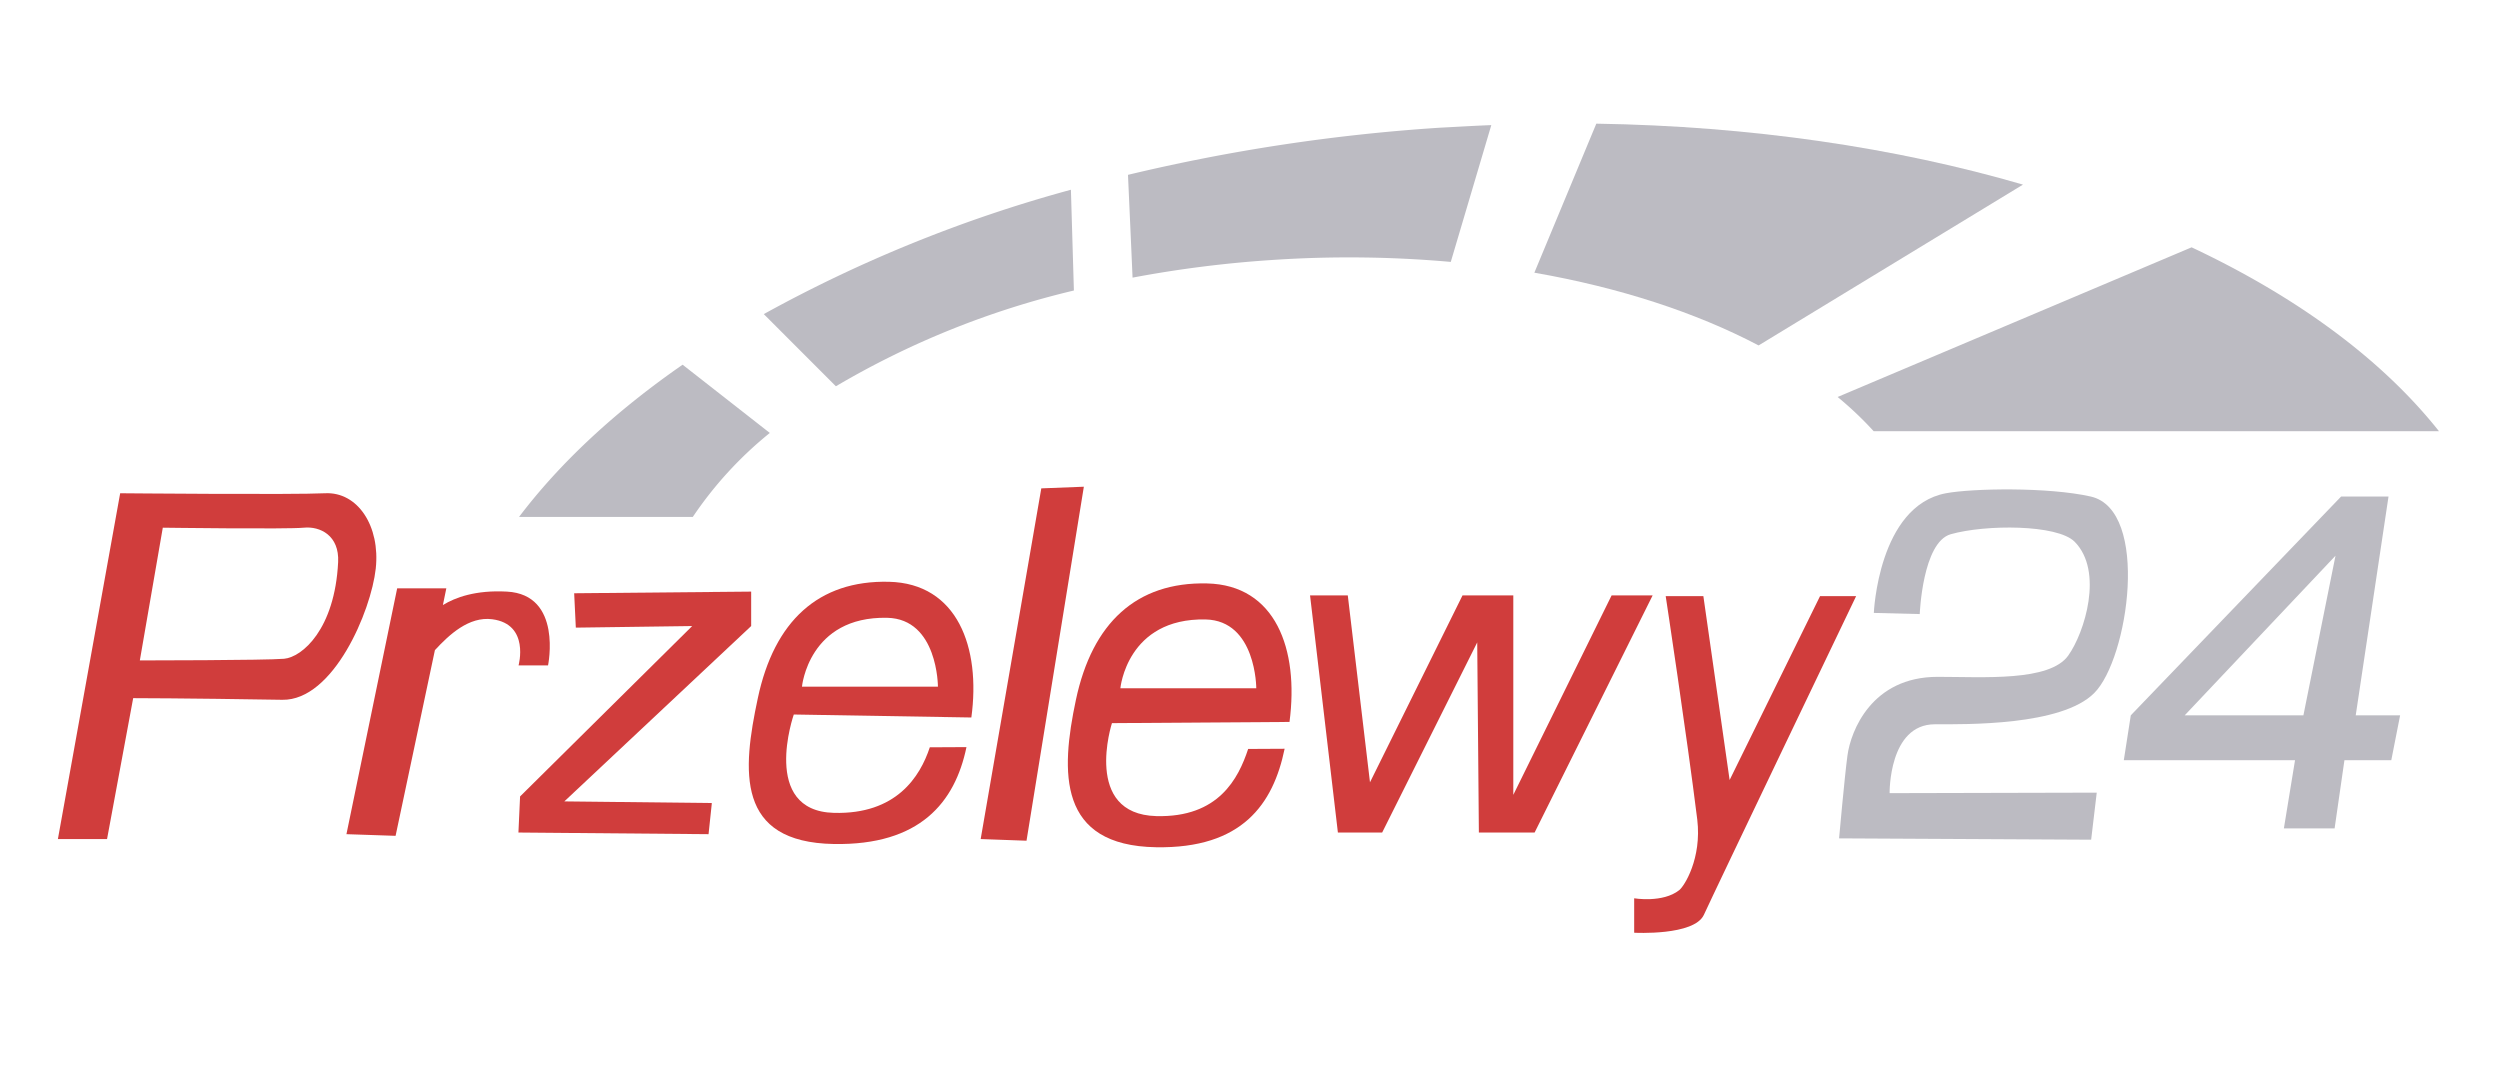
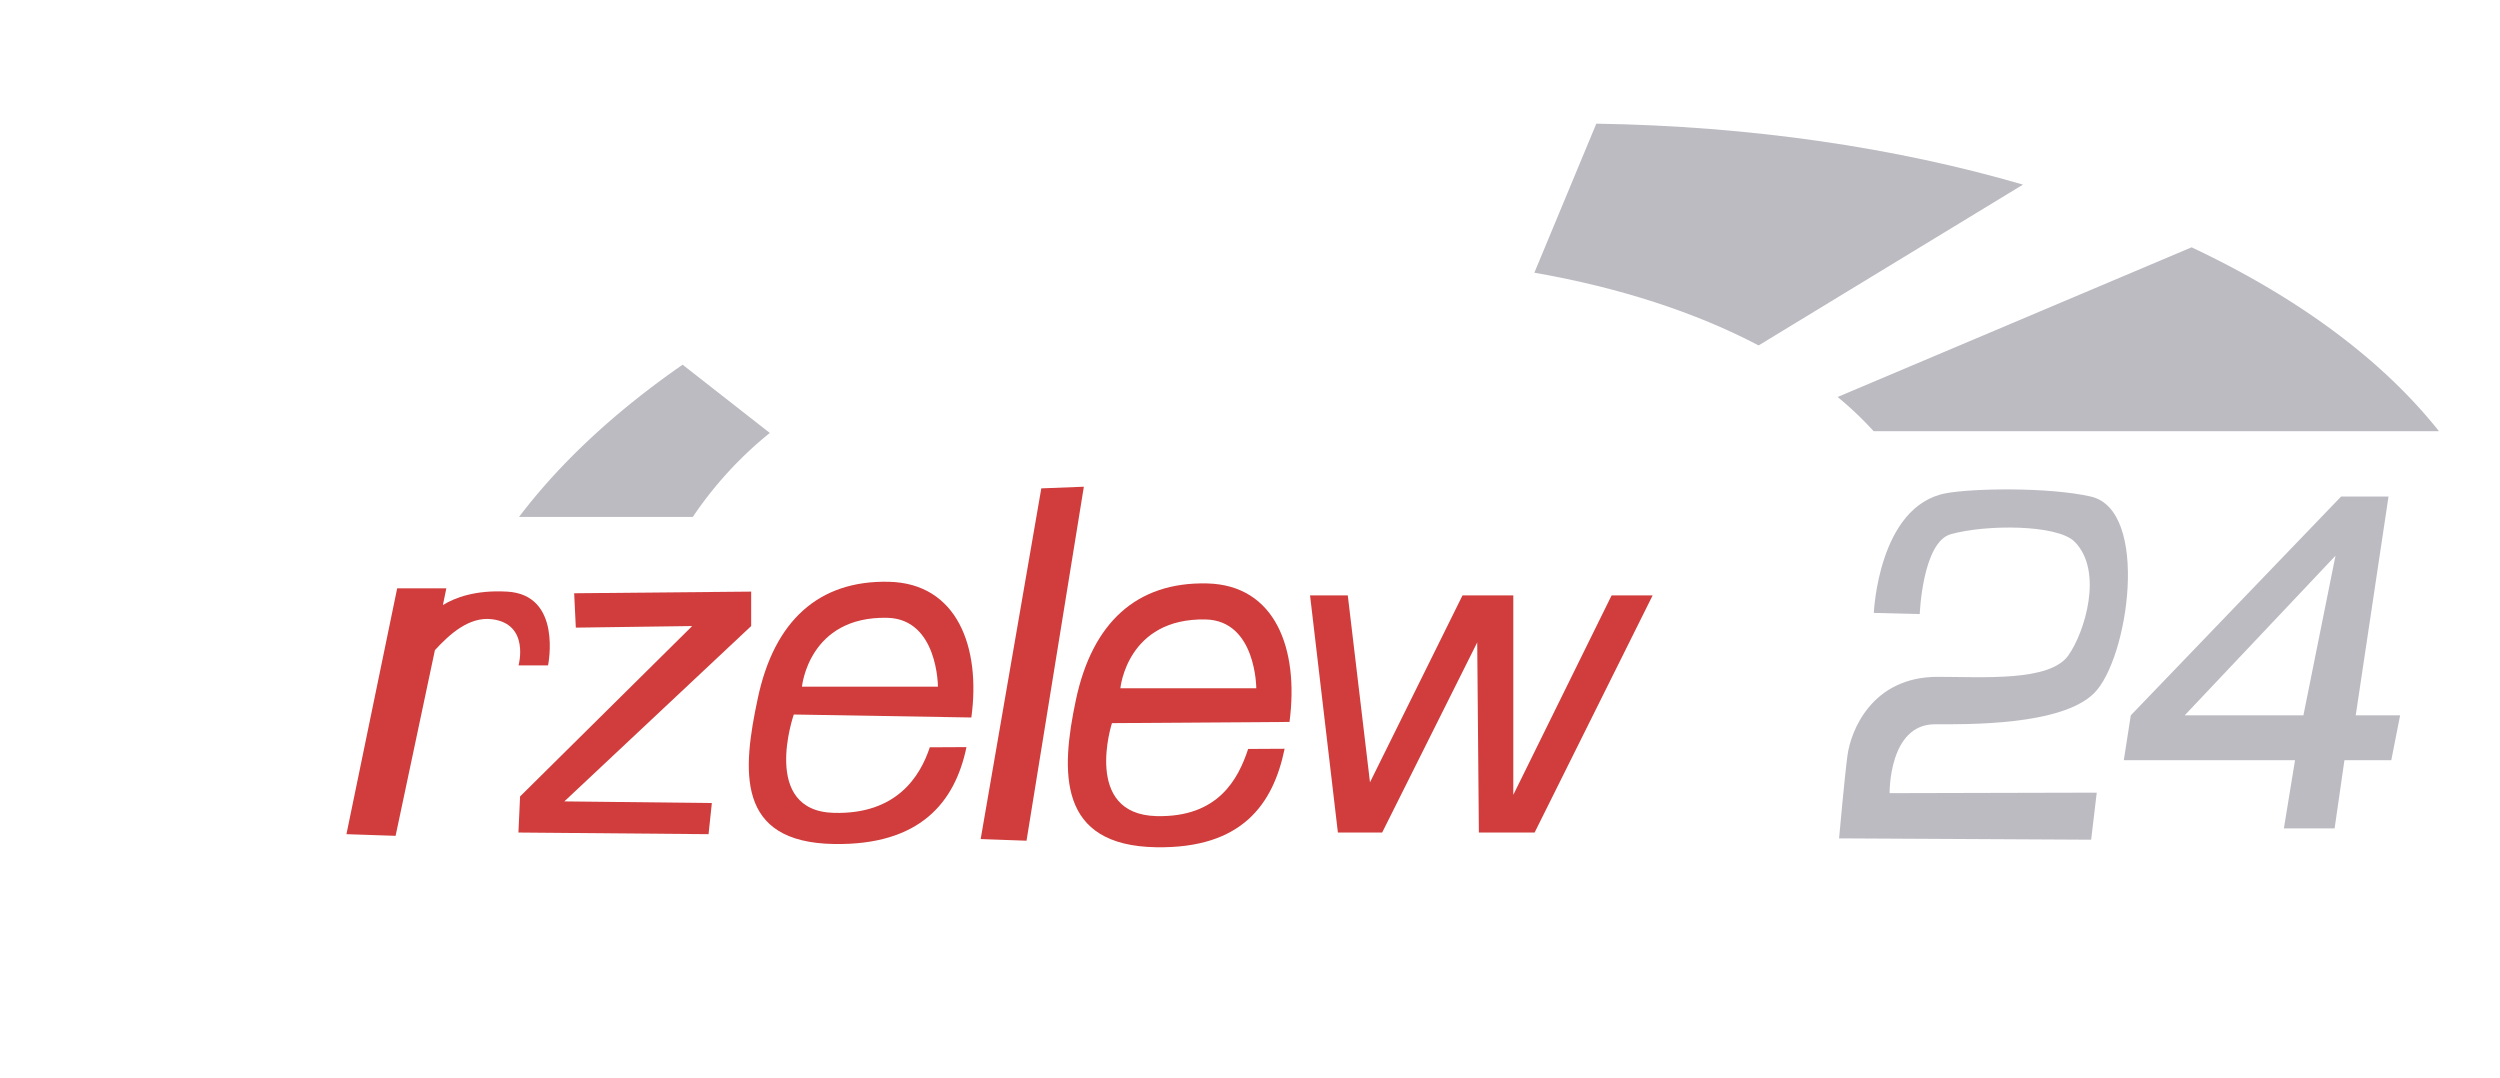
<svg xmlns="http://www.w3.org/2000/svg" id="Слой_1" data-name="Слой 1" viewBox="0 0 394.22 170">
  <defs>
    <style>.cls-1{fill:#bcbbc2;}.cls-2{fill:#d03d3c;}</style>
  </defs>
  <title>przelewy24</title>
  <path class="cls-1" d="M251.72,19.5,241.95,43c13.43,2.34,25.47,6.27,35.36,11.47L319,29.11C299,23.28,276.11,19.88,251.72,19.5Z" />
  <path class="cls-1" d="M345.59,39l-55.82,23.6A54.57,54.57,0,0,1,295.46,68H384.6C375.59,56.64,362.2,46.82,345.59,39Z" />
-   <path class="cls-1" d="M227,20.14a292,292,0,0,0-49.13,7.43c.21,4.71.53,11.7.72,16.21A183.27,183.27,0,0,1,200.54,41a181,181,0,0,1,28.23.3l6.39-21.57C232.45,19.83,229.74,20,227,20.14Z" />
-   <path class="cls-1" d="M131.81,60.91a135.3,135.3,0,0,1,37.53-15.1l-.47-15.89a219.3,219.3,0,0,0-48.43,19.61Z" />
  <path class="cls-1" d="M107.64,57.51c-10.55,7.31-19.28,15.4-25.79,24h27.4a60.17,60.17,0,0,1,12.14-13.24Z" />
-   <path class="cls-2" d="M51.25,77.78c-4.91.25-32.3,0-32.3,0L9.13,132.31h7.75L21,110.09s7.75,0,23.52.26c8.06.13,14-14,14.73-20.68S56.43,77.52,51.25,77.78Zm2.07,10.85c-.52,10.6-5.68,15-8.53,15.25s-22.74.26-22.74.26l3.62-20.93s19.64.26,22.22,0S53.53,84.43,53.32,88.64Z" />
  <path class="cls-2" d="M79.94,93.29c-4.94-.27-8.15.92-10.1,2.12l.54-2.64H62.63l-8,38.77,7.75.26,6.2-29.28c2.23-2.42,5.37-5.36,9.05-4.87,5.95.78,4.14,7.28,4.14,7.28l4.65,0S88.74,93.76,79.94,93.29Z" />
  <polygon class="cls-2" points="90.54 93.55 90.8 98.97 109.15 98.72 82.01 125.59 81.75 131.28 111.73 131.54 112.25 126.63 88.99 126.37 118.45 98.72 118.45 93.29 90.54 93.55" />
  <polygon class="cls-2" points="164.2 77.01 154.64 132.31 161.87 132.57 170.91 76.75 164.2 77.01" />
  <path class="cls-2" d="M146.62,117.84c-1.54,4.66-5.3,10.6-15.12,10.34-11.62-.31-6.33-15.51-6.33-15.51l28,.47c1.51-11.05-2.2-21.15-13-21.4-11.11-.26-18.09,6.2-20.67,18.35-2.45,11.47-3.49,22.74,12,23,13.57.23,19.09-6.56,20.9-15.28ZM139.9,97.42c8,.17,8,10.86,8,10.86H126.46S127.5,97.16,139.9,97.42Z" />
  <path class="cls-2" d="M196.82,118.1c-1.54,4.66-4.66,10.84-14.48,10.59-11.63-.31-7-14.66-7-14.66l28-.19c1.51-11.49-2.2-21.59-13-21.84-11.12-.26-18.1,6.2-20.68,18.35-2.44,11.47-2.85,23,12.65,23.25,13.56.23,18.46-6.8,20.26-15.53Zm-6.72-20.42c8,.17,8,10.85,8,10.85H176.67S177.7,97.43,190.11,97.68Z" />
  <polygon class="cls-2" points="206.58 93.89 210.97 131.28 217.95 131.28 232.94 101.3 233.2 131.28 241.99 131.28 260.6 93.89 254.13 93.89 238.63 125.34 238.63 93.89 230.62 93.89 216.03 123.36 212.53 93.89 206.58 93.89" />
-   <path class="cls-2" d="M262.66,94h5.94l4.14,29L287,94h5.69s-22.48,46.88-24,50.24-11,2.84-11,2.84v-5.43s4.52.77,7.11-1.29c.81-.64,3.56-5,2.84-11.11C266,116,262.66,94,262.66,94Z" />
  <path class="cls-1" d="M302.72,96.83l-7.24-.18s.7-16.87,11.37-18.87c4.14-.78,16.13-1,22.85.52,9.34,2.15,5.95,25.59.52,31-5.17,5.17-20.2,4.91-25.11,4.91-7.31,0-7.14,10.86-7.14,10.86l32.66-.08-.88,7.42L290,132.2s.87-9.72,1.32-13.06c.52-3.88,3.82-12.41,14.22-12.41,7.24,0,17.64.78,20.6-3.36,2.58-3.62,5.61-13.3,1-17.95-2.75-2.75-14.06-2.73-19.53-1.18C303.15,85.5,302.72,96.83,302.72,96.83Z" />
  <path class="cls-1" d="M371.47,112.8l5.17-34.5h-7.48L336,112.8l-1.1,7.07h27l-1.76,10.76h8l1.55-10.76h7.39l1.39-7.07Zm-8.25,0H344.5l23.78-25.17Z" />
</svg>